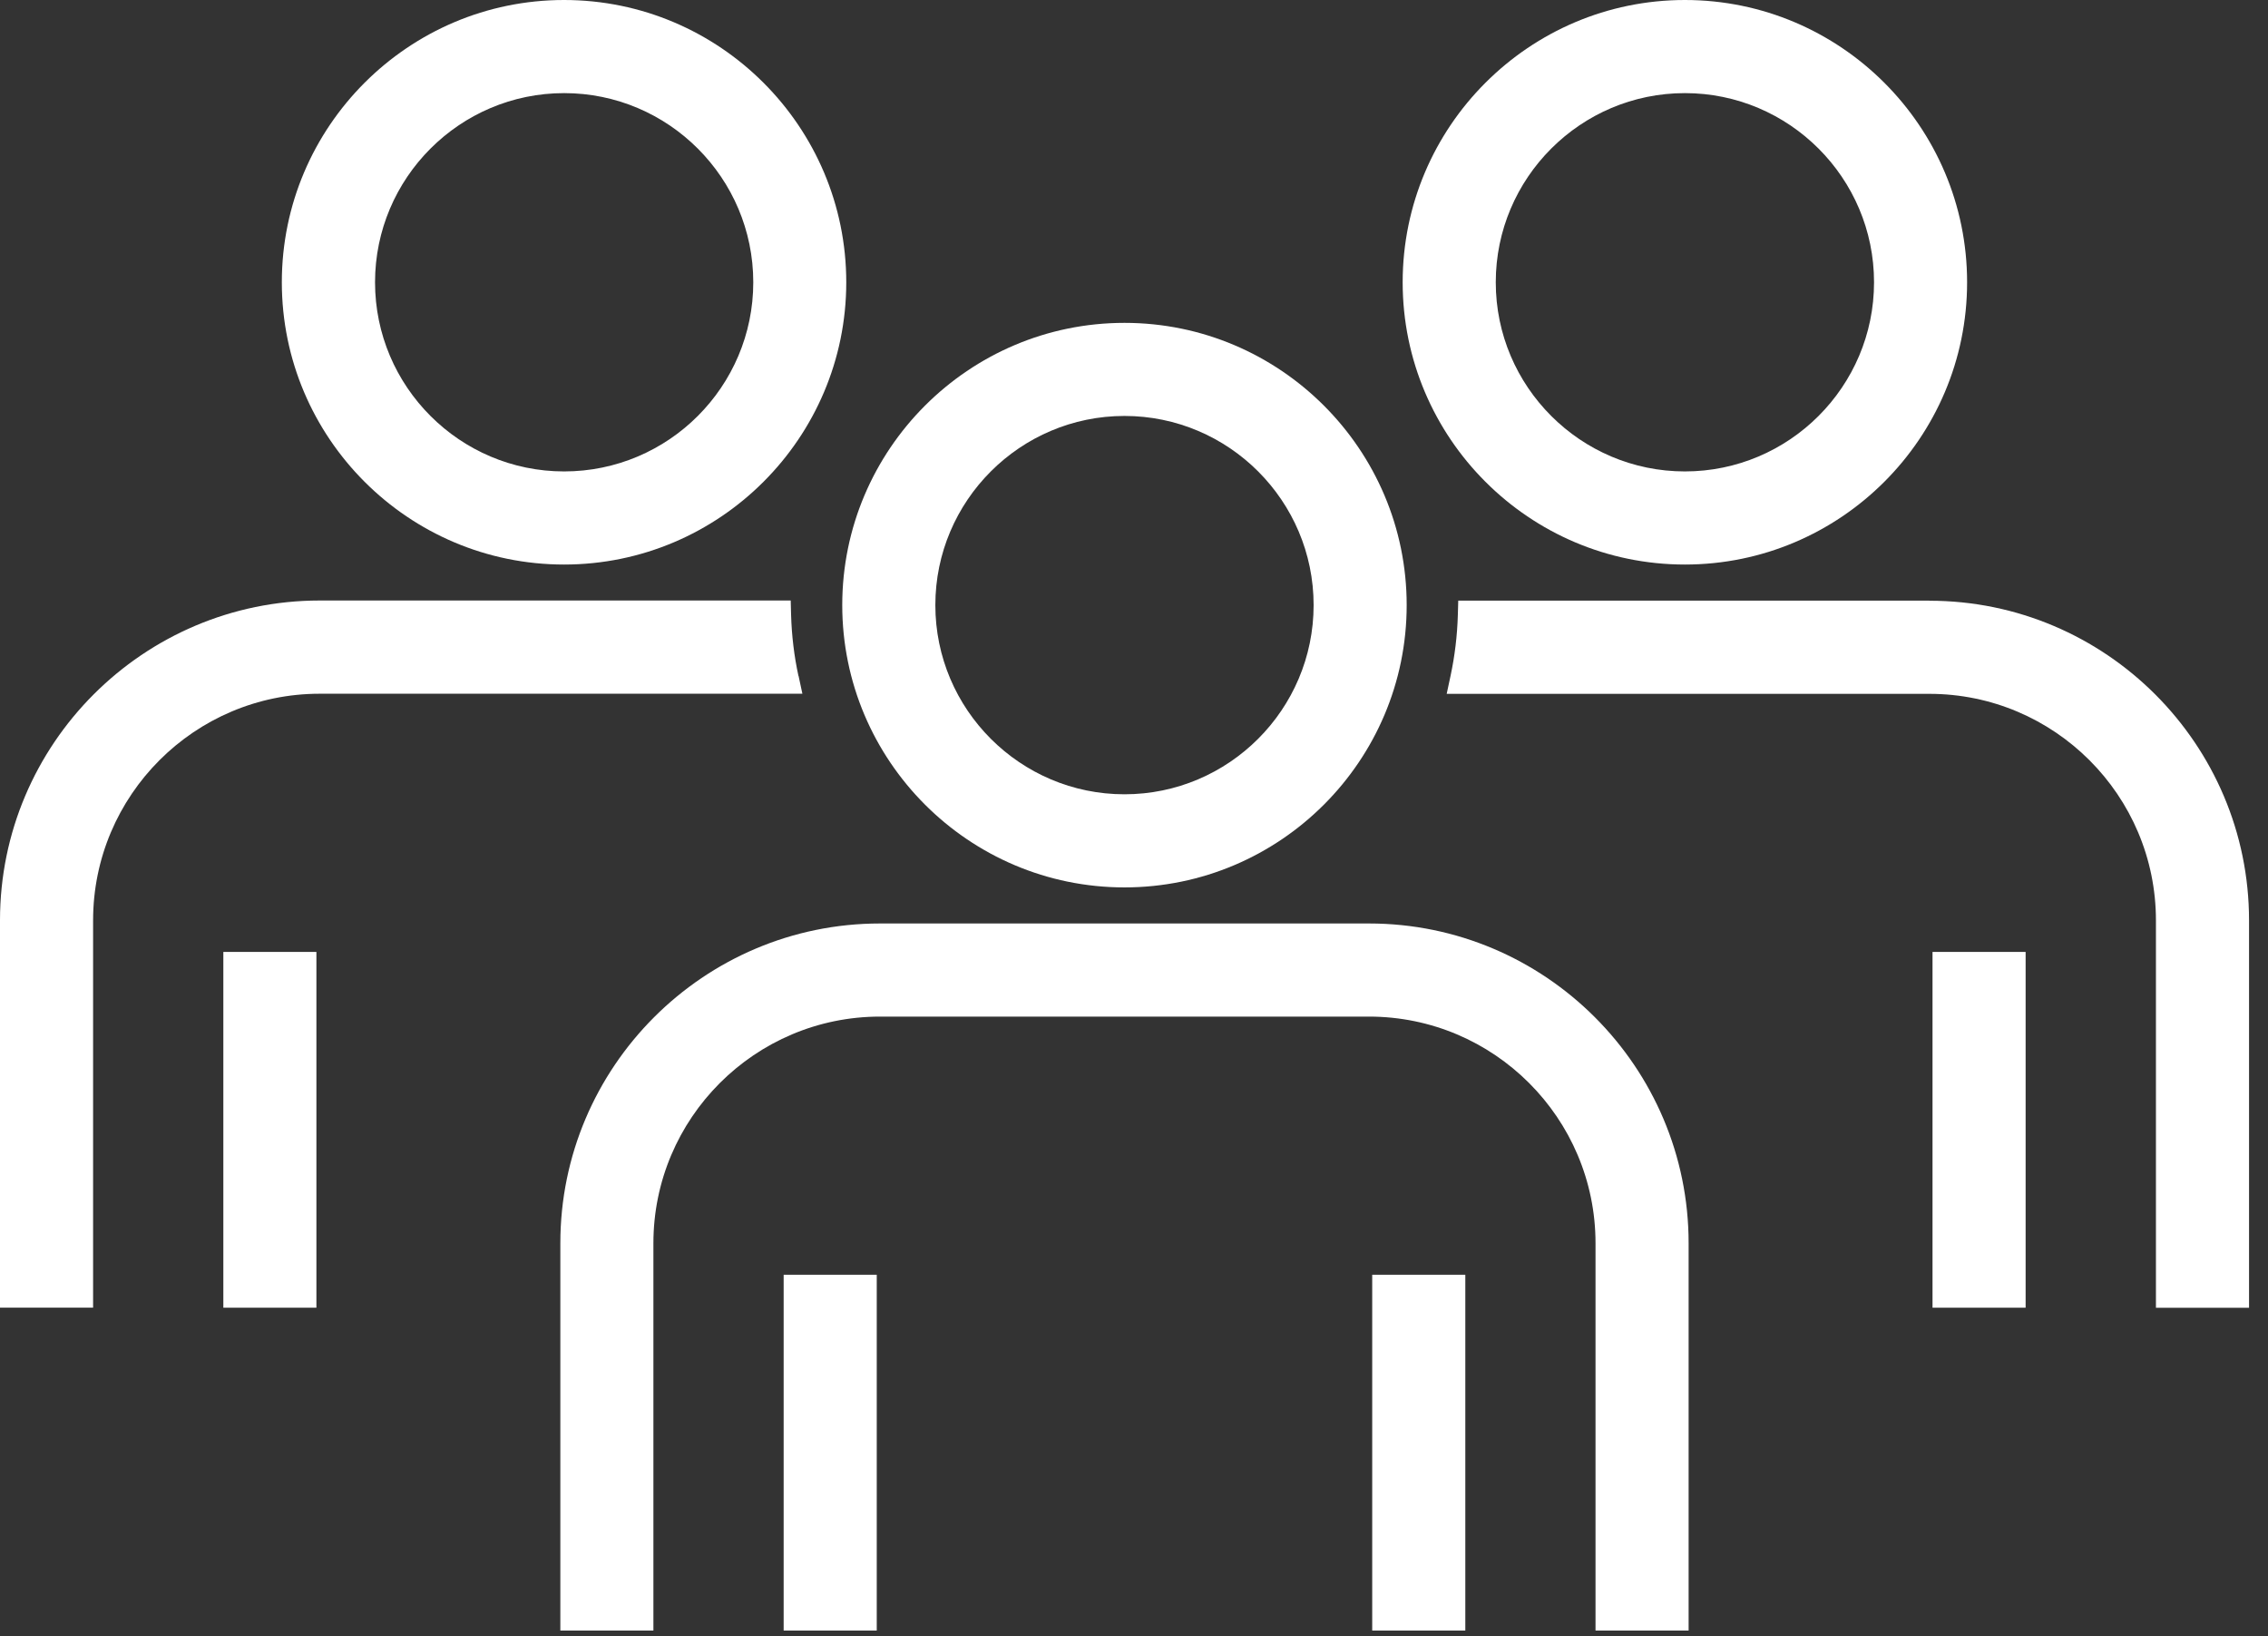
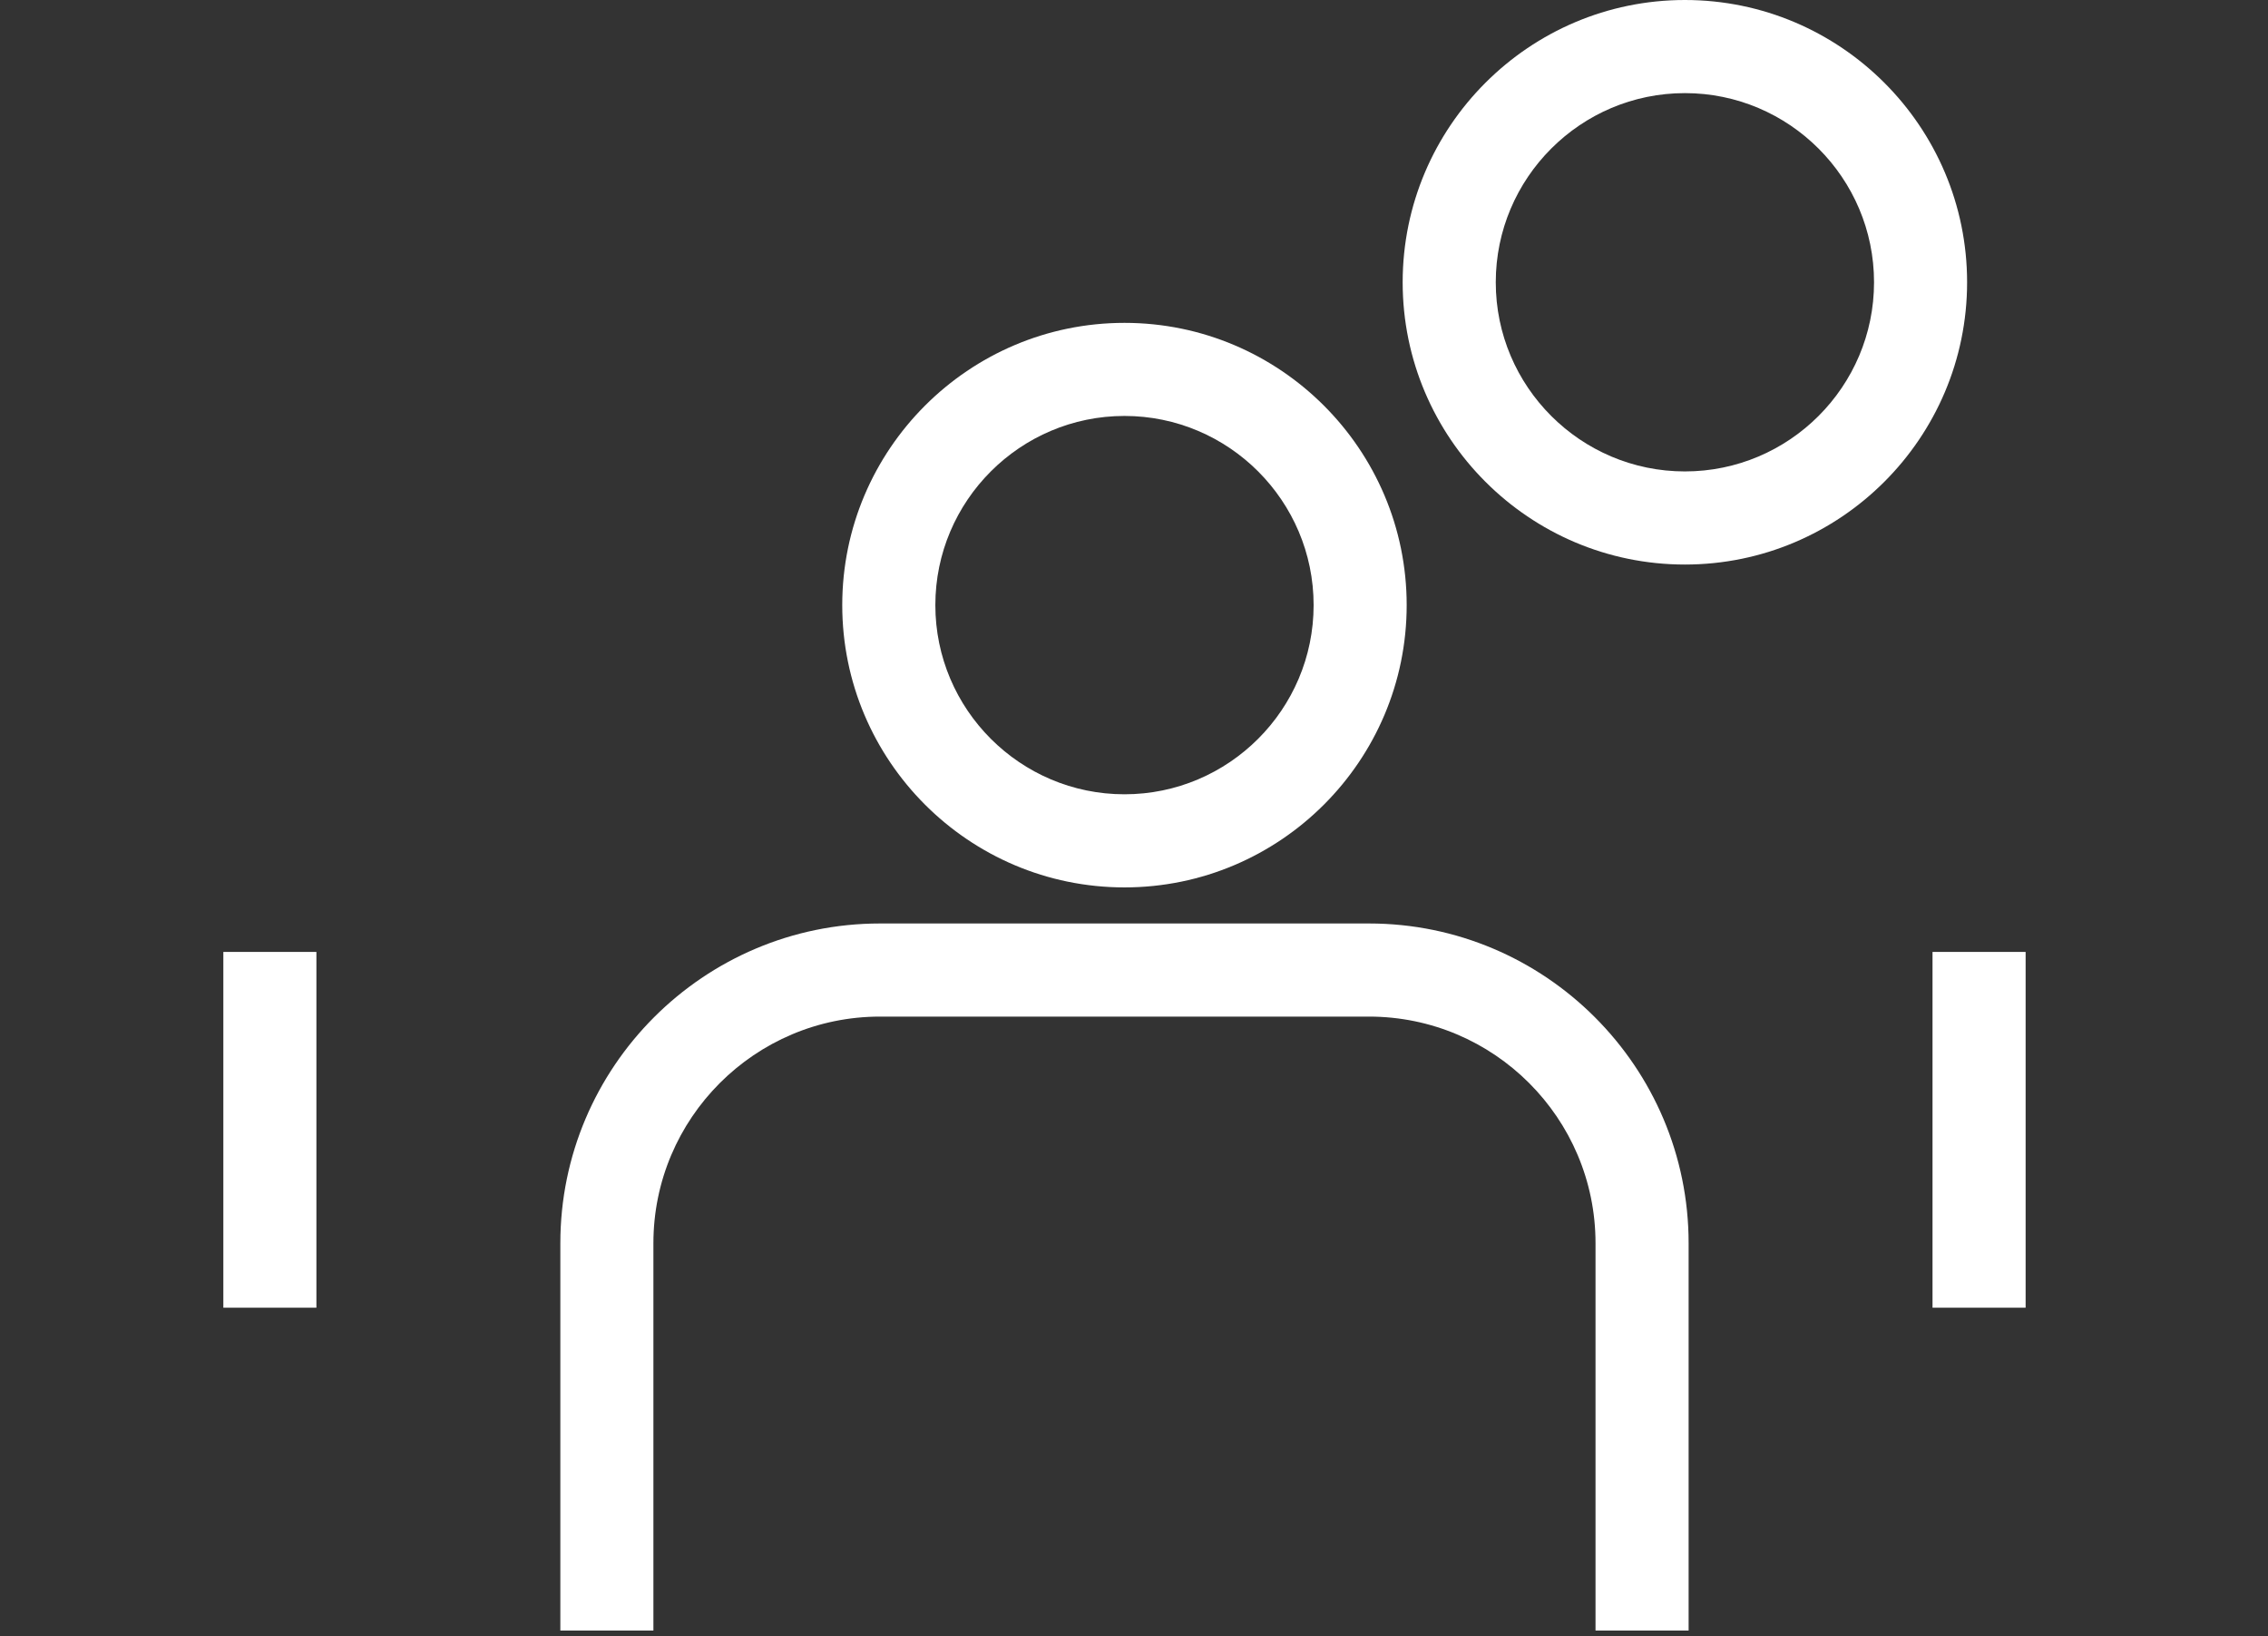
<svg xmlns="http://www.w3.org/2000/svg" width="61" height="44" viewBox="0 0 61 44" fill="none">
  <rect x="0" y="0" width="61" height="44" fill="#333333" stroke="none" />
-   <path d="M54.481 25.598H51.977V35.165H54.481V25.598Z" fill="white" />
+   <path d="M54.481 25.598H51.977V35.165H54.481V25.598" fill="white" />
  <path d="M45.317 15.181C49.502 15.181 52.907 11.776 52.907 7.591C52.907 3.405 49.502 0 45.317 0C41.132 0 37.726 3.405 37.726 7.591C37.726 11.776 41.132 15.181 45.317 15.181ZM40.23 7.591C40.23 4.786 42.513 2.504 45.317 2.504C48.121 2.504 50.404 4.786 50.404 7.591C50.404 10.395 48.121 12.677 45.317 12.677C42.513 12.677 40.23 10.395 40.23 7.591Z" fill="white" />
  <path d="M8.51 25.598H6.007V35.165H8.51V25.598Z" fill="white" />
-   <path d="M15.171 15.181C19.356 15.181 22.761 11.776 22.761 7.591C22.761 3.405 19.356 0 15.171 0C10.985 0 7.58 3.405 7.58 7.591C7.58 11.776 10.985 15.181 15.171 15.181ZM10.087 7.591C10.087 4.786 12.369 2.504 15.173 2.504C17.978 2.504 20.26 4.786 20.26 7.591C20.26 10.395 17.978 12.677 15.173 12.677C12.369 12.677 10.087 10.395 10.087 7.591Z" fill="white" />
-   <path d="M51.89 16.151H39.221L39.21 16.536C39.194 17.092 39.128 17.643 39.013 18.178L38.91 18.658H51.893C55.253 18.658 57.986 21.391 57.986 24.751V35.167H60.49V24.751C60.49 20.013 56.634 16.154 51.893 16.154L51.89 16.151Z" fill="white" />
-   <path d="M21.475 18.175C21.359 17.643 21.293 17.089 21.277 16.533L21.267 16.148H8.597C3.856 16.151 0 20.007 0 24.748V35.164H2.504V24.748C2.504 21.388 5.237 18.655 8.597 18.655H21.581L21.478 18.175H21.475Z" fill="white" />
-   <path d="M23.581 34.279H21.077V43.847H23.581V34.279Z" fill="white" />
-   <path d="M39.411 34.279H36.907V43.847H39.411V34.279Z" fill="white" />
  <path d="M36.82 24.833H23.668C18.929 24.833 15.071 28.689 15.071 33.43V43.846H17.574V33.43C17.574 30.07 20.308 27.337 23.668 27.337H36.82C40.18 27.337 42.913 30.07 42.913 33.43V43.846H45.417V33.43C45.417 28.692 41.561 24.833 36.82 24.833Z" fill="white" />
  <path d="M30.244 23.863C34.429 23.863 37.834 20.458 37.834 16.272C37.834 12.087 34.429 8.682 30.244 8.682C26.058 8.682 22.653 12.087 22.653 16.272C22.653 20.458 26.058 23.863 30.244 23.863ZM30.244 11.185C33.048 11.185 35.331 13.468 35.331 16.272C35.331 19.076 33.048 21.359 30.244 21.359C27.44 21.359 25.157 19.076 25.157 16.272C25.157 13.468 27.44 11.185 30.244 11.185Z" fill="white" />
</svg>